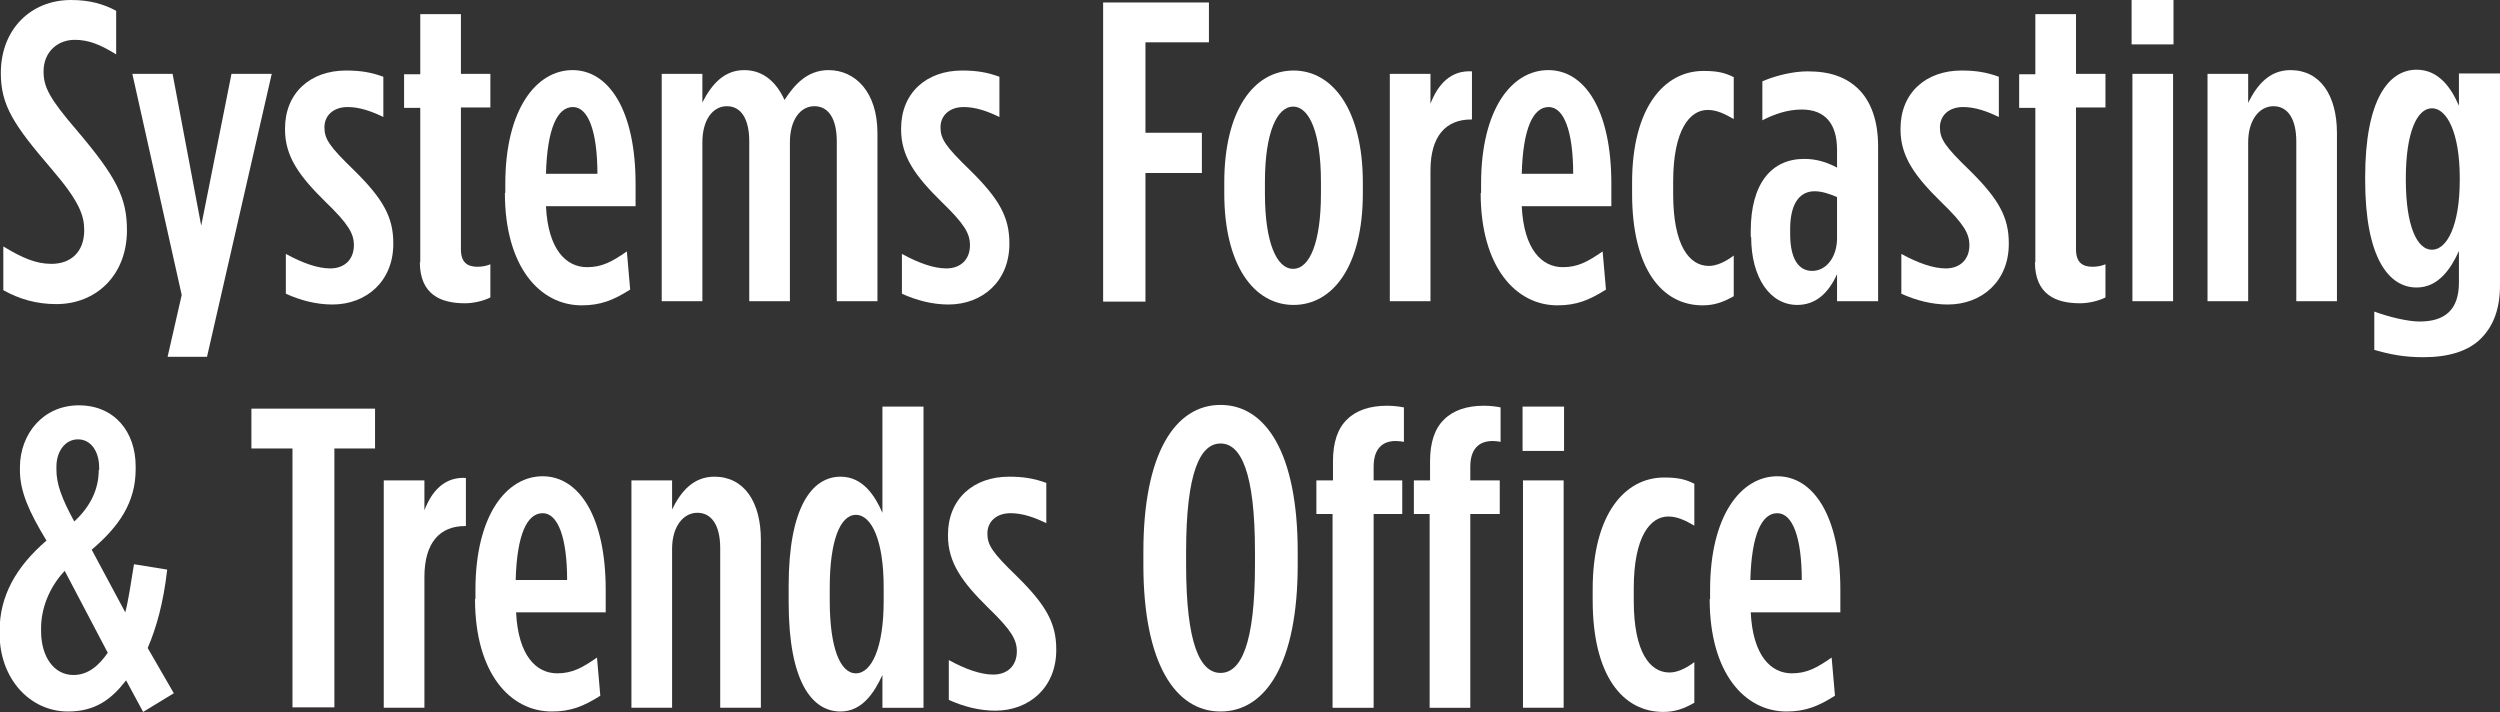
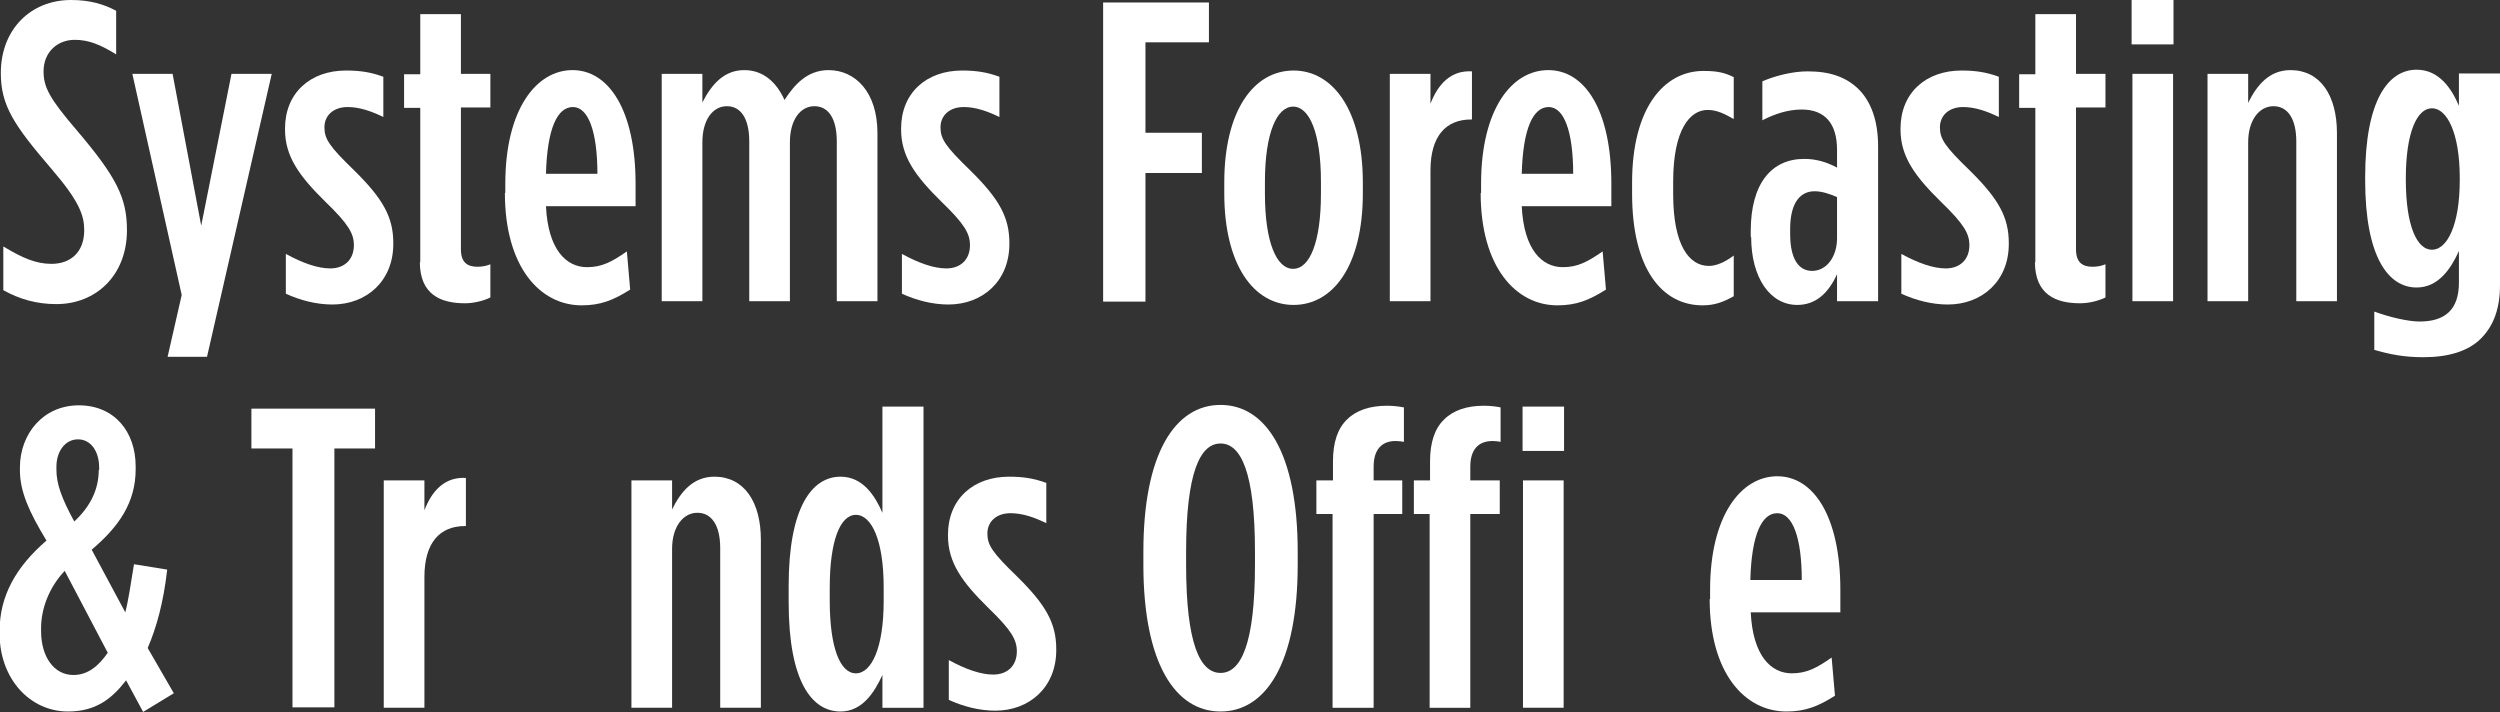
<svg xmlns="http://www.w3.org/2000/svg" id="Layer_2" viewBox="0 0 60.26 17.17">
  <rect x="0" y="0" width="60.26" height="17.17" fill="#333333" stroke="none" />
  <defs>
    <style>.cls-1{fill:#fff;stroke-width:0px;}</style>
  </defs>
  <g id="FTO_FDOT">
    <path class="cls-1" d="M.08,6.99v-1.05c.46.28.79.42,1.16.42.47,0,.79-.29.79-.81,0-.35-.11-.69-.79-1.48C.33,3.01.02,2.54.02,1.76H.02C.02.7.75,0,1.71,0c.46,0,.79.1,1.09.26v1.05c-.39-.24-.67-.35-1-.35-.41,0-.75.29-.75.76,0,.37.13.64.8,1.42.96,1.13,1.21,1.63,1.21,2.41h0c0,1.08-.74,1.78-1.7,1.78-.48,0-.89-.12-1.27-.33Z" />
    <path class="cls-1" d="M5.59,1.78h.96l-1.56,6.82h-.95l.34-1.49L3.19,1.78h.97l.69,3.66.73-3.66Z" />
    <path class="cls-1" d="M6.89,7.1v-.98c.4.22.77.35,1.07.35.34,0,.57-.21.57-.56,0-.28-.13-.51-.69-1.05-.63-.62-.97-1.09-.97-1.74v-.02c0-.86.61-1.4,1.47-1.4.34,0,.6.04.9.15v.97c-.27-.13-.56-.24-.86-.24-.34,0-.56.2-.56.49,0,.28.12.46.72,1.04.7.69.94,1.13.94,1.75v.02c0,.9-.65,1.46-1.47,1.46-.38,0-.77-.1-1.12-.26Z" />
    <path class="cls-1" d="M10.13,6.33v-3.73h-.39v-.81h.39V.34h.98v1.44h.71v.81h-.71v3.42c0,.32.16.42.4.42.1,0,.22-.02.31-.06v.8c-.16.08-.4.14-.61.14-.59,0-1.09-.21-1.09-1Z" />
    <path class="cls-1" d="M12.18,4.65v-.22c0-1.8.75-2.74,1.62-2.74s1.52.96,1.52,2.74v.54h-2.16c.05,1.05.49,1.47.99,1.47.36,0,.6-.13.96-.38l.08.92c-.41.26-.72.38-1.17.38-1,0-1.85-.92-1.85-2.71ZM14.4,4.19c0-1.02-.22-1.61-.59-1.61s-.62.5-.65,1.61h1.24Z" />
    <path class="cls-1" d="M15.95,1.78h.98v.69c.23-.45.53-.78,1.01-.78s.79.32.97.72c.22-.34.53-.72,1.06-.72.64,0,1.18.52,1.18,1.52v4.05h-.98v-3.85c0-.55-.2-.85-.54-.85s-.59.33-.59.87v3.83h-.98v-3.85c0-.55-.2-.85-.54-.85s-.59.33-.59.87v3.83h-.98V1.78Z" />
    <path class="cls-1" d="M21.74,7.1v-.98c.4.22.77.35,1.07.35.34,0,.57-.21.57-.56,0-.28-.13-.51-.69-1.05-.63-.62-.97-1.09-.97-1.74v-.02c0-.86.61-1.4,1.47-1.4.34,0,.6.04.9.15v.97c-.27-.13-.56-.24-.86-.24-.34,0-.56.2-.56.49,0,.28.12.46.72,1.04.7.69.94,1.13.94,1.75v.02c0,.9-.65,1.46-1.47,1.46-.38,0-.77-.1-1.12-.26Z" />
    <path class="cls-1" d="M26.58.06h2.56v.96h-1.53v2.18h1.36v.97h-1.36v3.1h-1.02V.06Z" />
    <path class="cls-1" d="M29.51,4.66v-.26c0-1.75.72-2.7,1.67-2.7s1.67.96,1.67,2.7v.26c0,1.75-.72,2.69-1.67,2.69s-1.67-.95-1.67-2.69ZM31.84,4.67v-.29c0-1.18-.28-1.81-.67-1.81s-.68.63-.68,1.81v.29c0,1.17.28,1.81.68,1.81s.67-.64.67-1.81Z" />
    <path class="cls-1" d="M33.5,1.78h.98v.72c.18-.47.49-.81,1-.78v1.16h-.02c-.61,0-.98.4-.98,1.23v3.15h-.98V1.78Z" />
    <path class="cls-1" d="M35.7,4.65v-.22c0-1.8.74-2.74,1.62-2.74s1.52.96,1.52,2.74v.54h-2.16c.05,1.05.49,1.47.99,1.47.36,0,.6-.13.96-.38l.08.92c-.41.26-.72.38-1.17.38-1,0-1.85-.92-1.85-2.71ZM37.92,4.19c0-1.02-.22-1.61-.59-1.61s-.62.5-.65,1.61h1.24Z" />
    <path class="cls-1" d="M39.34,4.66v-.26c0-1.8.77-2.69,1.72-2.69.33,0,.51.04.73.15v1.01c-.21-.12-.4-.22-.63-.22-.43,0-.83.48-.83,1.73v.3c0,1.24.39,1.73.86,1.73.19,0,.4-.1.6-.25v.98c-.25.14-.46.22-.75.22-.98,0-1.7-.88-1.7-2.69Z" />
    <path class="cls-1" d="M42.2,5.72v-.15c0-1.16.51-1.74,1.29-1.74.29,0,.55.08.79.21v-.43c0-.63-.29-.97-.85-.97-.34,0-.66.11-.95.26v-.94c.35-.15.76-.24,1.09-.24.55,0,.93.14,1.23.43.3.3.47.76.47,1.38v3.73h-.99v-.65c-.22.48-.53.74-.96.74-.65,0-1.11-.65-1.11-1.64ZM44.28,5.74v-.99c-.16-.07-.36-.14-.54-.14-.37,0-.59.31-.59.91v.12c0,.61.21.89.53.89.34,0,.6-.33.6-.79Z" />
    <path class="cls-1" d="M45.83,7.1v-.98c.4.22.77.35,1.07.35.34,0,.57-.21.57-.56,0-.28-.13-.51-.69-1.05-.63-.62-.97-1.09-.97-1.74v-.02c0-.86.61-1.4,1.47-1.4.34,0,.6.04.9.15v.97c-.27-.13-.56-.24-.86-.24-.34,0-.56.2-.56.49,0,.28.12.46.72,1.04.7.69.94,1.13.94,1.75v.02c0,.9-.65,1.46-1.47,1.46-.38,0-.77-.1-1.12-.26Z" />
    <path class="cls-1" d="M49.06,6.33v-3.73h-.39v-.81h.39V.34h.98v1.44h.71v.81h-.71v3.42c0,.32.16.42.4.42.1,0,.22-.02.31-.06v.8c-.16.08-.4.14-.61.14-.59,0-1.09-.21-1.09-1Z" />
    <path class="cls-1" d="M51.38,0h1.01v1.07h-1.01V0ZM51.4,1.78h.98v5.48h-.98V1.78Z" />
    <path class="cls-1" d="M53.21,1.78h.98v.7c.21-.43.51-.79,1.02-.79.71,0,1.12.6,1.12,1.52v4.05h-.98v-3.85c0-.55-.21-.85-.55-.85s-.61.33-.61.87v3.83h-.98V1.78Z" />
    <path class="cls-1" d="M57.23,8.43v-.92c.35.13.81.24,1.09.24.6,0,.95-.27.95-.94v-.76c-.19.42-.49.88-1.02.88-.68,0-1.24-.73-1.24-2.59v-.07c0-1.86.56-2.59,1.24-2.59.54,0,.84.45,1.02.87v-.78h.99v5.1c0,.58-.16.99-.46,1.29-.31.31-.79.45-1.39.45-.47,0-.81-.07-1.19-.18ZM59.29,4.34v-.05c0-1.09-.31-1.68-.67-1.68s-.63.58-.63,1.69v.03c0,1.12.27,1.69.63,1.69s.67-.58.67-1.68Z" />
    <path class="cls-1" d="M3.03,16.41c-.34.44-.73.74-1.39.74-.92,0-1.65-.79-1.65-1.88v-.06c0-.85.4-1.55,1.13-2.18-.43-.71-.64-1.19-.64-1.7v-.06c0-.81.56-1.5,1.42-1.5s1.37.64,1.37,1.47v.07c0,.8-.4,1.38-1.06,1.94l.81,1.51c.08-.31.13-.68.21-1.16l.8.13c-.09.8-.26,1.4-.47,1.89l.63,1.09-.74.45-.41-.76ZM2.59,15.72l-1.03-1.96c-.38.4-.57.92-.57,1.38v.07c0,.62.31,1.06.78,1.06.35,0,.61-.22.83-.54ZM2.39,11.33v-.06c0-.39-.2-.68-.51-.68s-.52.29-.52.66v.07c0,.34.12.68.43,1.25.41-.38.59-.8.59-1.24Z" />
    <path class="cls-1" d="M7.04,10.81h-.98v-.96h2.98v.96h-.98v6.24h-1.01v-6.24Z" />
    <path class="cls-1" d="M9.25,11.58h.98v.72c.18-.47.49-.81,1-.78v1.16h-.02c-.61,0-.98.4-.98,1.23v3.15h-.98v-5.48Z" />
-     <path class="cls-1" d="M11.46,14.44v-.22c0-1.8.75-2.74,1.62-2.74s1.52.96,1.52,2.74v.54h-2.16c.05,1.05.49,1.47.99,1.47.36,0,.6-.13.96-.38l.08.92c-.41.26-.72.38-1.17.38-1,0-1.85-.92-1.85-2.71ZM13.67,13.98c0-1.02-.22-1.61-.59-1.61s-.62.5-.65,1.61h1.24Z" />
    <path class="cls-1" d="M15.22,11.58h.98v.7c.21-.43.51-.79,1.02-.79.71,0,1.12.6,1.12,1.52v4.05h-.98v-3.85c0-.55-.21-.85-.55-.85s-.61.33-.61.87v3.83h-.98v-5.48Z" />
    <path class="cls-1" d="M19.01,14.52v-.4c0-1.89.56-2.63,1.25-2.63.54,0,.83.46,1.01.87v-2.56h.99v7.26h-.99v-.79c-.19.41-.48.88-1.01.88-.69,0-1.25-.72-1.25-2.63ZM21.3,14.49v-.34c0-1.12-.29-1.74-.67-1.74s-.63.63-.63,1.75v.32c0,1.13.25,1.75.63,1.75s.67-.62.67-1.74Z" />
    <path class="cls-1" d="M22.87,16.89v-.98c.4.22.77.35,1.07.35.34,0,.57-.21.57-.56,0-.28-.13-.51-.69-1.05-.63-.62-.97-1.09-.97-1.74v-.02c0-.86.61-1.4,1.47-1.4.34,0,.6.04.9.15v.97c-.27-.13-.56-.24-.86-.24-.34,0-.56.2-.56.49,0,.28.12.46.72,1.04.7.69.94,1.13.94,1.75v.02c0,.9-.65,1.46-1.47,1.46-.38,0-.77-.1-1.12-.26Z" />
    <path class="cls-1" d="M27.56,13.61v-.31c0-2.38.77-3.54,1.86-3.54s1.86,1.16,1.86,3.54v.31c0,2.38-.77,3.54-1.86,3.54s-1.86-1.16-1.86-3.54ZM30.25,13.61v-.31c0-1.92-.34-2.61-.83-2.61s-.83.69-.83,2.61v.31c0,1.92.34,2.61.83,2.61s.83-.69.83-2.61Z" />
    <path class="cls-1" d="M32.13,12.39h-.4v-.81h.4v-.46c0-.45.11-.79.34-1.01.22-.22.55-.33.96-.33.17,0,.3.02.41.04v.83c-.06-.01-.12-.02-.2-.02-.33,0-.53.2-.53.62v.33h.69v.81h-.69v4.67h-.99v-4.67ZM34.47,12.39h-.39v-.81h.39v-.46c0-.45.11-.79.34-1.01.22-.22.55-.33.95-.33.18,0,.31.02.41.04v.83c-.05-.01-.12-.02-.19-.02-.34,0-.54.2-.54.62v.33h.71v.81h-.71v4.67h-.98v-4.67ZM36.7,9.8h1v1.07h-1v-1.07ZM36.71,11.58h.98v5.48h-.98v-5.48Z" />
-     <path class="cls-1" d="M38.39,14.46v-.26c0-1.8.77-2.69,1.72-2.69.33,0,.51.04.73.15v1.01c-.21-.12-.4-.22-.63-.22-.43,0-.83.48-.83,1.73v.3c0,1.24.39,1.73.86,1.73.19,0,.4-.1.6-.25v.98c-.25.14-.46.22-.75.22-.98,0-1.7-.88-1.7-2.69Z" />
    <path class="cls-1" d="M41.22,14.44v-.22c0-1.8.75-2.74,1.62-2.74s1.52.96,1.52,2.74v.54h-2.16c.05,1.05.49,1.47.99,1.47.36,0,.6-.13.96-.38l.08.92c-.41.26-.72.38-1.17.38-1,0-1.85-.92-1.85-2.71ZM43.43,13.98c0-1.02-.22-1.61-.59-1.61s-.62.5-.65,1.61h1.24Z" />
  </g>
</svg>